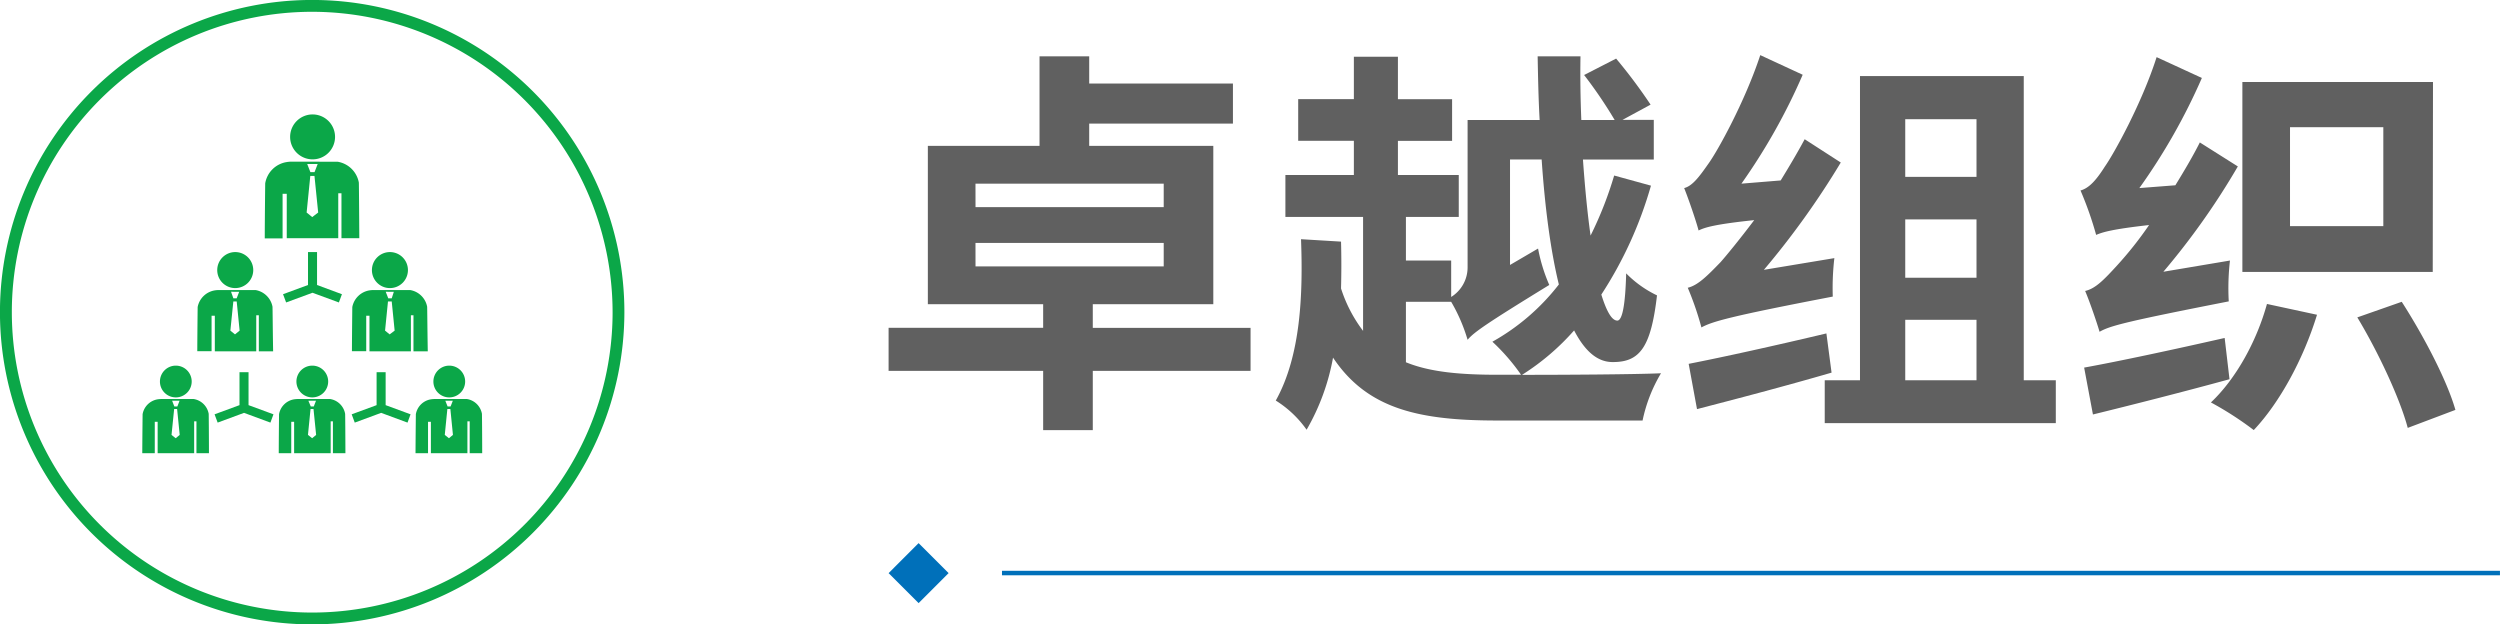
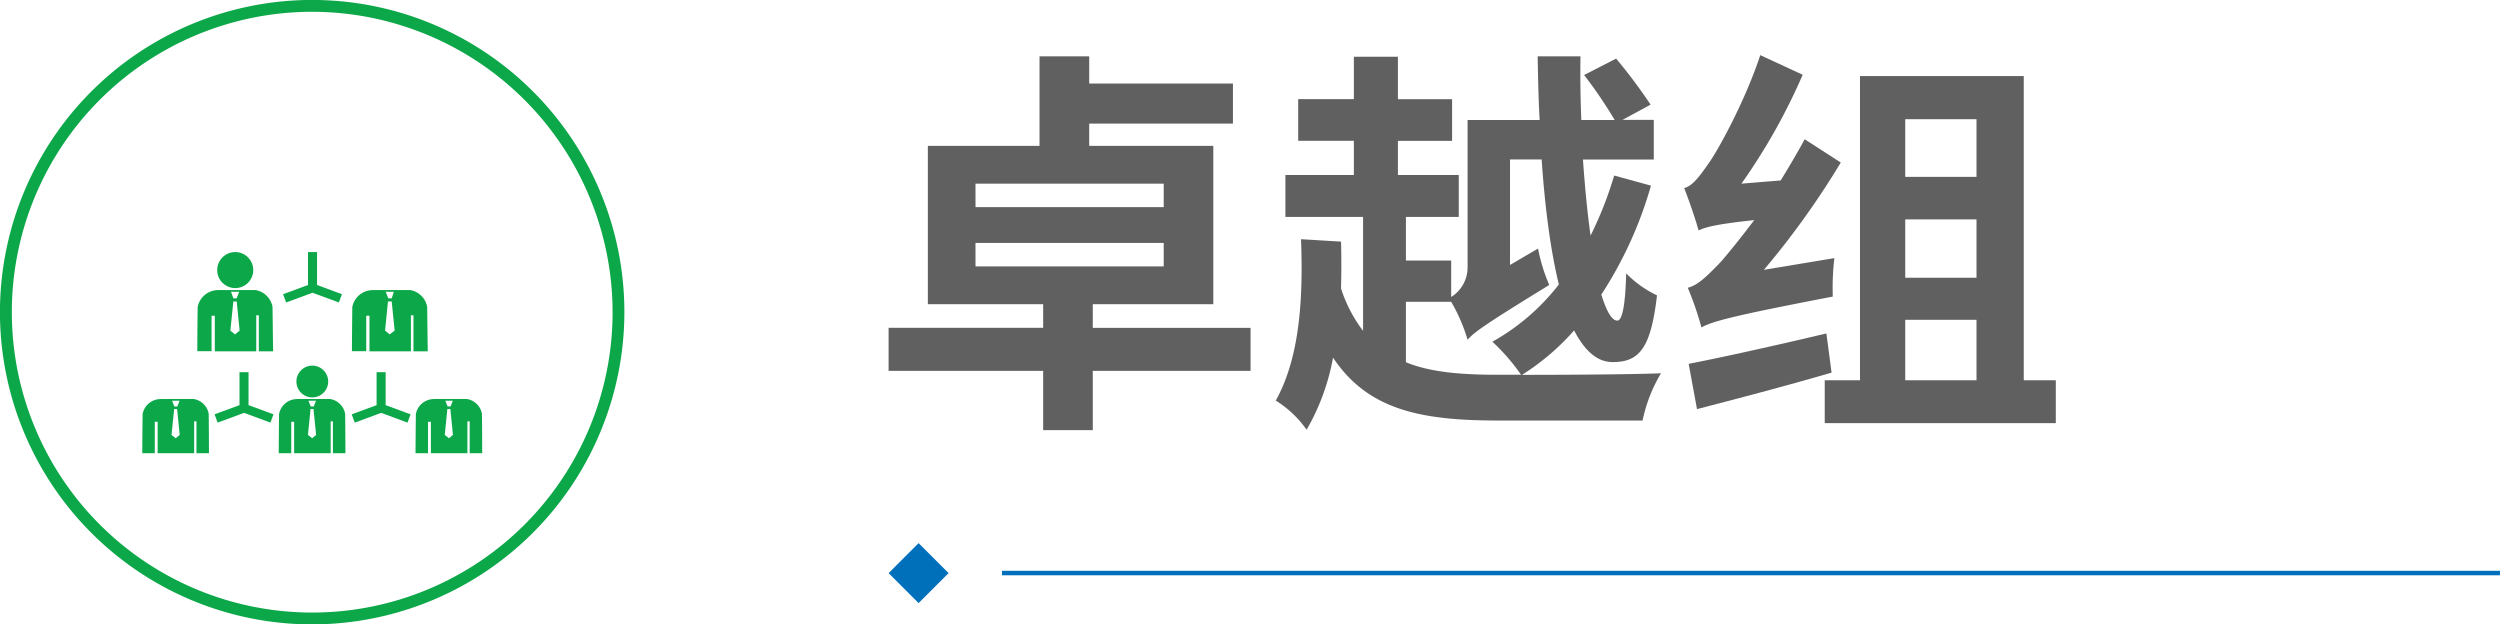
<svg xmlns="http://www.w3.org/2000/svg" id="图层_1_复制" data-name="图层 1_复制" viewBox="0 0 599.91 149.83">
  <defs>
    <style>.cls-1{fill:#606060;}.cls-2{fill:#0070ba;}.cls-3{fill:#0ba748;}</style>
  </defs>
  <title>评选标准icon</title>
  <path class="cls-1" d="M300.09,89H262.23v14.22H250.32V89H213.23V78.66h37.09V73H222.65V35h26.8V13.52h11.92v6.53h34.49v9.61H261.37V35h29.78V73H262.23v5.67h37.86Zm-66-39.3h45.16V44.07H234.08Zm0,14.22h45.16V58.29H234.08Z" />
  <path class="cls-1" d="M396.17,44.55a95.65,95.65,0,0,1-11.91,26.14c1.25,4,2.5,6.24,3.84,6.24,1.16,0,1.92-3.55,2.12-11.33a26.33,26.33,0,0,0,7.4,5.28c-1.45,12.49-4.14,16.05-10.67,16-3.75,0-6.73-2.79-9.22-7.59a57.45,57.45,0,0,1-12.5,10.66c9.81,0,26.81-.09,33.35-.38a36.54,36.54,0,0,0-4.42,11.34H359.37c-18.73,0-31.22-2.69-39.49-15.09a53.45,53.45,0,0,1-6.34,17.3,25.67,25.67,0,0,0-7.4-7c6.06-10.85,6.54-25.75,6.06-38.72l9.6.58c.1,3.65.1,7.49,0,11.24a33.82,33.82,0,0,0,5.29,10.18V52.05H308.45V42h16.43V33.79H311.52v-10h13.36V13.61h10.57V23.8h13v10h-13V42h14.6V52.05H337.37V62.52h10.86v8.74a8.35,8.35,0,0,0,3.94-7V28.79h17.29c-.29-5.09-.38-10.08-.48-15.27h10.28c-.09,5.19,0,10.28.2,15.27h8A107.33,107.33,0,0,0,380.13,18l7.68-3.94a126.36,126.36,0,0,1,8.27,11.05l-6.73,3.65h7.5v9.52h-17c.48,6.72,1.06,12.78,1.83,18.25a88.31,88.31,0,0,0,5.66-14.41Zm-58.8,42.38c5.86,2.4,13.26,3,22.1,3H365A48.72,48.72,0,0,0,358.12,82a52.66,52.66,0,0,0,15.95-13.74c-2-8.17-3.36-18.64-4.13-30h-7.59V63.58l6.73-3.94a40.71,40.71,0,0,0,2.69,8.74c-15.18,9.32-18.07,11.34-19.6,13.16a40.9,40.9,0,0,0-3.94-9.12H337.37Z" />
  <path class="cls-1" d="M440.18,61.94a62.36,62.36,0,0,0-.38,9.23c-25,4.8-28.92,6-31.52,7.4A73.6,73.6,0,0,0,405,69.05c2.41-.57,4.62-2.78,7.88-6.15,1.44-1.63,4.52-5.38,8.07-10.08-9.41,1-11.81,1.73-13.35,2.49-.58-2.21-2.31-7.3-3.46-10.18,1.92-.48,3.55-2.6,5.76-5.77,2.21-3,8.84-15,12.5-26.13l10.18,4.71a145,145,0,0,1-14.7,26.13l9.42-.77c2-3.26,4-6.63,5.76-9.89L441.72,39a198,198,0,0,1-18.45,25.75Zm-.67,27.48c-11.24,3.27-23,6.35-32.29,8.75l-2-10.86c8.36-1.63,20.94-4.42,33.05-7.3Zm53.81,1.83v10.28H437.87V91.25h8.46v-73h39.3v73ZM457.19,28.6V42.44h17.1V28.6Zm0,38.05h17.1v-14h-17.1Zm0,24.6h17.1V76.74h-17.1Z" />
-   <path class="cls-1" d="M535.11,62.52a58.23,58.23,0,0,0-.29,9.8c-24.5,4.81-28.53,5.86-31,7.3-.58-2-2.31-7.11-3.46-9.8,2.5-.57,4.52-2.69,7.69-6.15A87.85,87.85,0,0,0,515.7,54C506.86,55,504.56,55.7,503,56.37a83.71,83.71,0,0,0-3.75-10.66c2.12-.58,3.85-2.6,5.86-5.77,2.12-3,8.84-15.09,12.4-26.23l10.86,5a145.23,145.23,0,0,1-15,26.42l8.64-.67c2-3.27,4.14-6.83,5.87-10.28L537,39.94a175.4,175.4,0,0,1-17.87,25.27ZM535,91c-11.25,3.08-23.35,6.15-32.77,8.46l-2.11-11.25c8.45-1.53,21.42-4.32,33.72-7.11Zm21-15.47c-3.27,10.67-9,21.14-15.18,27.67a79.48,79.48,0,0,0-10.28-6.63c6-5.66,10.95-14.6,13.45-23.63Zm27.77-10.28H538.09V19.67h45.74ZM571.91,30.52H549.52V54.26h22.39Zm4.42,41.9c5.19,8.07,10.86,18.83,12.88,25.94l-11.44,4.32c-1.82-6.91-7-18.06-12.1-26.52Z" />
  <rect class="cls-2" x="215.34" y="132.42" width="10.18" height="10.18" transform="translate(-32.65 196.25) rotate(-45.02)" />
  <rect class="cls-2" x="240.44" y="136.97" width="359.46" height="1.08" />
  <path class="cls-3" d="M74.91,149.83a74.92,74.92,0,1,1,74.92-74.92A75,75,0,0,1,74.91,149.83Zm0-147A72.08,72.08,0,1,0,147,74.91,72.17,72.17,0,0,0,74.91,2.83Z" />
-   <path class="cls-3" d="M42.19,95.36a3.81,3.81,0,1,0-3.81-3.81A3.8,3.8,0,0,0,42.19,95.36Z" />
  <path class="cls-3" d="M50.08,99.31a4.37,4.37,0,0,0-3.6-3.56h0l-7.73,0a6.3,6.3,0,0,0-.89.07,4.38,4.38,0,0,0-3.64,3.57c0,.06-.06,5.28-.08,9.36h3v-7.54h.69v7.54h8.76v-7.64h.55v7.64h3C50.14,104.67,50.09,99.36,50.08,99.31Zm-7.92-3.15h.93l-.53,1.37h-.73l-.53-1.37Zm0,9-1-.8.63-6.22h.71l.62,6.22Z" />
  <path class="cls-3" d="M74.94,95.36a3.81,3.81,0,1,0-3.81-3.81A3.81,3.81,0,0,0,74.94,95.36Z" />
  <path class="cls-3" d="M82.82,99.31a4.36,4.36,0,0,0-3.6-3.56h0l-7.72,0a6.44,6.44,0,0,0-.9.07,4.39,4.39,0,0,0-3.64,3.57c0,.06-.06,5.28-.07,9.36h3v-7.54h.69v7.54h8.77v-7.64h.54v7.64h3C82.88,104.67,82.84,99.36,82.82,99.31ZM74.9,96.16h.93l-.53,1.37h-.73L74,96.16Zm0,9-1-.8.62-6.22h.71l.63,6.22Z" />
-   <path class="cls-3" d="M107.76,95.36A3.81,3.81,0,1,0,104,91.55,3.8,3.8,0,0,0,107.76,95.36Z" />
  <path class="cls-3" d="M115.65,99.31a4.37,4.37,0,0,0-3.6-3.56h0l-7.73,0a6.3,6.3,0,0,0-.89.07,4.38,4.38,0,0,0-3.64,3.57c0,.06-.06,5.28-.08,9.36h3v-7.54h.69v7.54h8.76v-7.64h.55v7.64h3C115.71,104.67,115.66,99.36,115.65,99.31Zm-7.92-3.15h.93l-.53,1.37h-.73l-.54-1.37Zm0,9-1-.8.62-6.22h.72l.62,6.22Z" />
  <path class="cls-3" d="M56.45,69.13a4.32,4.32,0,1,0-4.32-4.32A4.31,4.31,0,0,0,56.45,69.13Z" />
  <path class="cls-3" d="M65.39,73.6a5,5,0,0,0-4.08-4h0l-8.76,0a6.69,6.69,0,0,0-1,.08,5,5,0,0,0-4.12,4c0,.06-.07,6-.09,10.6h3.43V75.76h.78v8.55h9.94V75.66h.62v8.65h3.43C65.46,79.68,65.41,73.66,65.39,73.6Zm-9-3.57h1l-.6,1.56H56L55.44,70Zm0,10.21-1.11-.9.71-7h.81l.7,7Z" />
-   <path class="cls-3" d="M93.56,69.13a4.32,4.32,0,1,0-4.31-4.32A4.31,4.31,0,0,0,93.56,69.13Z" />
+   <path class="cls-3" d="M93.56,69.13A4.31,4.31,0,0,0,93.56,69.13Z" />
  <path class="cls-3" d="M102.5,73.6a5,5,0,0,0-4.08-4h0l-8.76,0a6.69,6.69,0,0,0-1,.08,5,5,0,0,0-4.12,4c0,.06-.07,6-.09,10.6h3.43V75.76h.78v8.55h9.94V75.66h.62v8.65h3.43C102.57,79.68,102.52,73.66,102.5,73.6Zm-9-3.57h1L94,71.59h-.83L92.55,70Zm0,10.21-1.1-.9.7-7H94l.7,7Z" />
-   <path class="cls-3" d="M75,38.24a5.39,5.39,0,1,0-5.38-5.39A5.39,5.39,0,0,0,75,38.24Z" />
-   <path class="cls-3" d="M86.11,43.81a6.2,6.2,0,0,0-5.09-5h0L70,38.79a7.29,7.29,0,0,0-1.26.11A6.2,6.2,0,0,0,63.64,44c0,.07-.09,7.45-.11,13.21h4.28V46.51h1V57.16H81.17V46.37h.77V57.16h4.28C86.19,51.38,86.13,43.89,86.11,43.81ZM74.92,39.36h1.31l-.75,1.94h-1l-.76-1.94Zm0,12.73L73.58,51l.88-8.79h1L76.35,51Z" />
  <polygon class="cls-3" points="82.05 70.6 76.08 68.39 76.08 60.49 76.02 60.49 73.96 60.49 73.91 60.49 73.91 68.39 67.92 70.6 68.66 72.58 74.99 70.25 81.32 72.58 82.05 70.6" />
  <polygon class="cls-3" points="65.62 99.42 59.64 97.22 59.64 89.32 59.59 89.32 57.53 89.32 57.47 89.32 57.47 97.22 51.49 99.42 52.23 101.41 58.56 99.07 64.89 101.41 65.62 99.42" />
  <polygon class="cls-3" points="98.52 99.42 92.54 97.22 92.54 89.32 92.49 89.32 90.42 89.32 90.37 89.32 90.37 97.22 84.39 99.42 85.13 101.41 91.46 99.07 97.79 101.41 98.52 99.42" />
</svg>